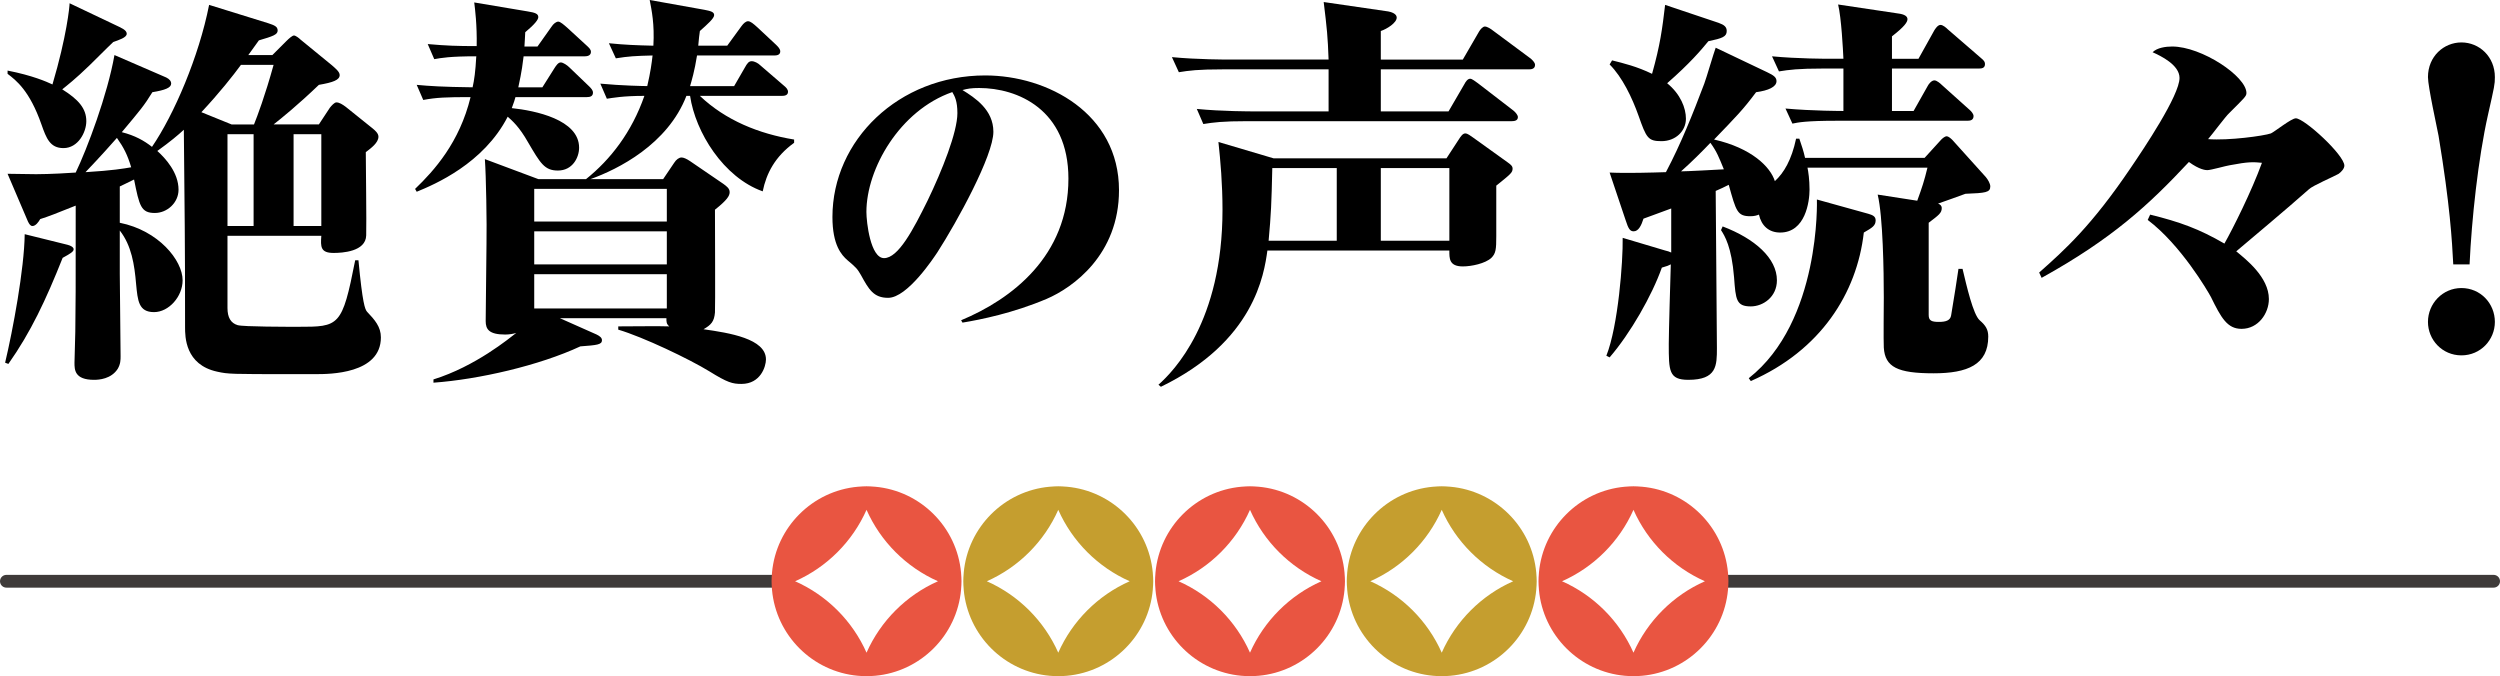
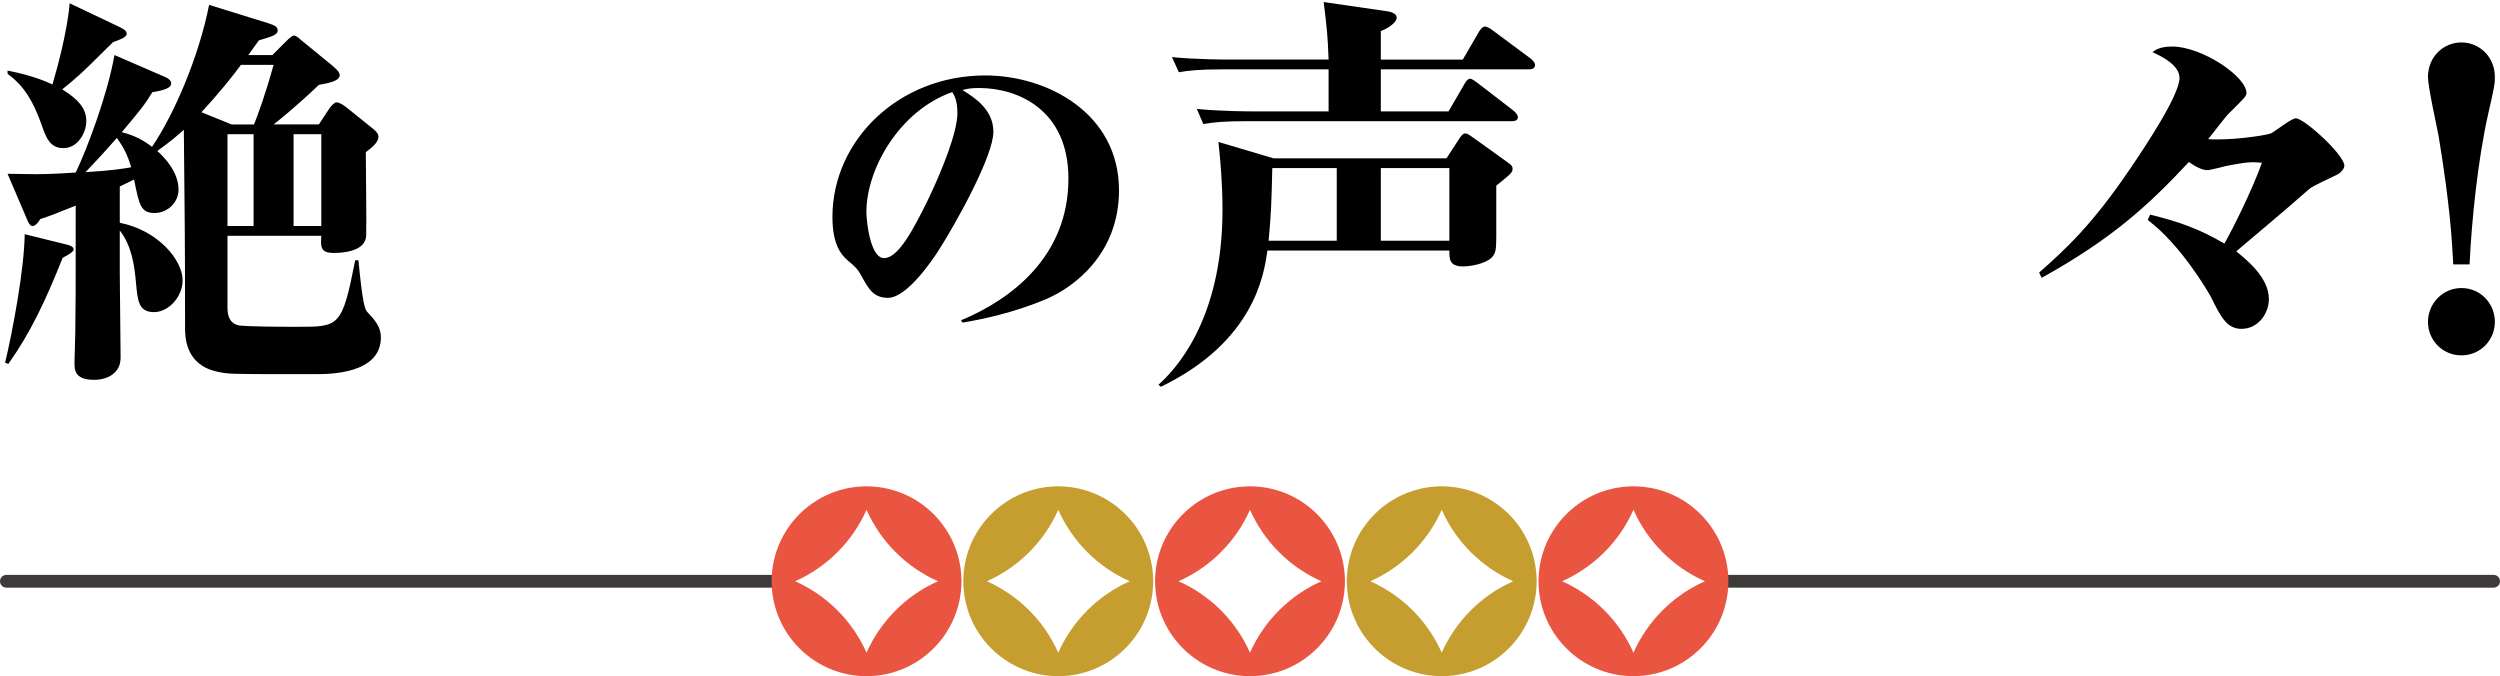
<svg xmlns="http://www.w3.org/2000/svg" version="1.1" id="レイヤー_1" x="0px" y="0px" width="350.437px" height="94.788px" viewBox="0 0 350.437 94.788" style="enable-background:new 0 0 350.437 94.788;" xml:space="preserve">
  <style type="text/css">
	.st0{fill:none;stroke:#3E3A39;stroke-width:1.789;stroke-linecap:round;stroke-linejoin:round;stroke-miterlimit:10;}
	.st1{fill:#E95541;}
	.st2{fill:#C59E2F;}
</style>
  <g>
    <path d="M8.782,36.144c-2.345,5.891-4.461,10.409-7.607,14.869l-0.457-0.171c1.087-4.575,2.688-13.154,2.745-18.015l6.005,1.487   c0.457,0.114,0.857,0.344,0.857,0.629C10.326,35.286,9.812,35.573,8.782,36.144z M15.874,5.89c-0.343,0.344-0.686,0.629-3.317,3.26   c-2.002,1.944-3.203,2.859-3.832,3.374c2.287,1.43,3.374,2.688,3.374,4.461c0,1.544-1.144,3.775-3.202,3.775   c-1.887,0-2.402-1.372-3.088-3.317c-1.659-4.747-3.546-6.177-4.747-7.092V9.894c3.489,0.686,5.433,1.544,6.291,1.944   C9.354,5.09,9.755,0.915,9.755,0.457l6.977,3.317c0.858,0.4,1.03,0.686,1.03,0.972C17.761,5.261,16.674,5.605,15.874,5.89z    M44.298,52.444h-3.374c-8.521,0-8.922,0-10.466-0.343c-4.517-0.972-4.517-4.919-4.517-6.234c0-13.44-0.058-14.869-0.172-27.68   c-0.801,0.743-1.887,1.658-3.717,2.974c1.144,1.029,2.974,3.031,2.974,5.433c0,1.83-1.601,3.26-3.317,3.26   c-1.944,0-2.174-0.972-2.917-4.69c-1.259,0.629-1.544,0.744-2.002,0.972v5.09c5.433,1.087,8.807,5.262,8.807,8.064   c0,2.287-1.944,4.461-4.003,4.461c-2.174,0-2.288-1.602-2.517-3.947c-0.229-2.688-0.629-5.376-2.287-7.492v6.062   c0,1.658,0.114,9.722,0.114,11.552c0,0.515,0,1.087-0.401,1.773c-0.915,1.43-2.631,1.544-3.317,1.544   c-2.745,0-2.745-1.43-2.745-2.402c0-0.629,0.114-3.66,0.114-4.346c0.057-3.889,0.057-5.262,0.057-17.672   c-2.859,1.144-3.717,1.487-4.976,1.887c-0.229,0.401-0.629,0.972-1.087,0.972c-0.286,0-0.457-0.286-0.629-0.629l-2.859-6.692   c0.572,0,3.374,0.057,4.004,0.057c1.887,0,4.861-0.171,5.547-0.229c1.601-3.317,4.461-10.924,5.433-16.471l7.263,3.146   c0.457,0.229,0.686,0.514,0.686,0.858c0,0.572-0.858,0.915-2.631,1.201c-1.201,1.944-1.658,2.459-4.289,5.605   c1.83,0.458,3.145,1.201,4.232,2.059c3.089-4.518,6.577-12.639,8.007-19.902l8.293,2.573c0.858,0.286,1.316,0.458,1.316,1.029   c0,0.572-0.686,0.801-2.631,1.373C35.205,7.149,35.09,7.32,34.804,7.72h3.374l1.944-1.944c0.4-0.4,0.858-0.801,1.087-0.801   s0.686,0.344,0.915,0.572l4.404,3.603c0.515,0.457,1.087,0.915,1.087,1.372c0,0.686-0.915,1.029-2.917,1.373   c-2.917,2.802-5.319,4.747-6.348,5.547h6.348l1.544-2.345c0.229-0.286,0.629-0.744,0.915-0.744c0.4,0,0.858,0.286,1.315,0.629   l3.775,3.031c0.344,0.286,0.801,0.686,0.801,1.144c0,0.858-1.029,1.601-1.773,2.173c0,1.659,0.114,9.837,0.057,11.667   c-0.057,2.287-3.374,2.459-4.575,2.459c-1.83,0-1.83-0.858-1.716-2.402H31.887v10.123c0,1.315,0.457,2.116,1.43,2.402   c0.8,0.229,7.034,0.229,8.464,0.229c5.776,0,6.177,0,8.007-9.322h0.457c0.572,6.062,0.915,6.863,1.201,7.206   c1.087,1.144,1.945,2.116,1.945,3.603C53.391,52.444,46.128,52.444,44.298,52.444z M16.389,19.33   c-2.517,2.859-3.717,4.06-4.404,4.804c3.775-0.229,5.433-0.514,6.405-0.686C17.876,21.732,17.361,20.703,16.389,19.33z    M33.775,9.093c-1.087,1.487-3.031,3.946-5.547,6.634l4.232,1.716h3.145c0.458-1.144,1.544-4.004,2.745-8.35H33.775z    M35.548,18.815h-3.66v12.868h3.66V18.815z M45.041,18.815h-3.889v12.868h3.889V18.815z" />
-     <path d="M75.343,6.52l1.944-2.745c0.286-0.458,0.686-0.744,0.972-0.744c0.286,0,0.801,0.458,1.259,0.858l2.802,2.574   c0.229,0.229,0.514,0.457,0.514,0.801c0,0.4-0.286,0.629-0.858,0.629h-8.578c-0.286,2.459-0.629,3.717-0.744,4.347h3.374   l1.659-2.631c0.286-0.457,0.572-0.858,0.915-0.858c0.343,0,0.915,0.401,1.201,0.686l2.802,2.688   c0.229,0.229,0.515,0.515,0.515,0.858c0,0.515-0.401,0.629-0.858,0.629H72.255c-0.114,0.4-0.172,0.629-0.515,1.544   c3.26,0.344,9.436,1.602,9.436,5.547c0,1.373-0.915,3.203-2.974,3.203c-1.887,0-2.459-1.029-4.175-3.946   c-1.259-2.231-2.231-3.032-2.86-3.603c-3.374,6.577-10.237,9.493-12.754,10.523l-0.229-0.4c2.688-2.574,6.234-6.52,7.778-12.868   c-3.432,0-4.804,0.057-6.634,0.4l-0.916-2.116c1.888,0.171,3.489,0.286,7.835,0.343c0.229-1.029,0.401-2.173,0.515-4.347   c-3.717,0-4.919,0.229-5.891,0.401l-0.915-2.116c2.574,0.229,4.118,0.286,6.863,0.286c0.057-2.974-0.229-5.205-0.344-6.12   l7.493,1.258c1.087,0.172,1.487,0.344,1.487,0.801c0,0.344-0.457,0.972-1.83,2.116C73.57,5.261,73.57,5.948,73.513,6.52H75.343z    M102.909,12.067l1.487-2.574c0.343-0.629,0.572-0.915,0.972-0.915c0.4,0,0.915,0.286,1.201,0.572l3.317,2.859   c0.286,0.229,0.572,0.514,0.572,0.858c0,0.514-0.514,0.572-0.858,0.572H98.105c3.603,3.432,8.293,5.319,13.211,6.12v0.458   c-2.688,1.944-3.889,4.289-4.403,6.805c-5.49-1.944-9.437-8.293-10.181-13.383h-0.514c-2.631,6.806-9.608,10.295-13.44,11.667   h10.18l1.544-2.287c0.286-0.458,0.686-0.744,1.029-0.744c0.286,0,0.686,0.171,1.201,0.514l4.69,3.203   c0.457,0.343,0.857,0.629,0.857,1.144c0,0.515-0.343,1.087-2.059,2.459c0,2.287,0.057,13.84,0,14.412   c-0.114,1.258-0.514,1.715-1.602,2.344c3.603,0.515,8.75,1.316,8.75,4.232c0,0.972-0.744,3.432-3.432,3.432   c-1.258,0-1.944-0.172-4.518-1.773c-2.802-1.716-9.265-4.805-12.754-5.834v-0.457c1.144,0,6.12-0.057,7.149,0   c-0.4-0.344-0.4-0.629-0.4-1.144H78.489l5.147,2.287c0.458,0.229,0.744,0.457,0.744,0.801c0,0.629-0.744,0.686-3.031,0.858   c-5.777,2.688-14.241,4.632-20.589,5.09v-0.457c5.891-1.83,10.638-5.776,11.61-6.52c-0.344,0.114-0.972,0.229-1.544,0.229   c-2.287,0-2.745-0.744-2.745-1.887c0-1.716,0.114-9.322,0.114-10.866c0.057-2.745-0.057-9.551-0.229-11.839l7.492,2.802h6.691   c3.432-2.745,6.405-6.577,8.178-11.667c-3.031,0-4.461,0.286-5.261,0.401l-0.915-2.116c2.974,0.286,6.176,0.343,6.577,0.343   c0.457-1.944,0.629-3.26,0.744-4.29c-2.402,0.057-3.374,0.114-5.147,0.401l-0.972-2.116c2.287,0.229,3.832,0.286,6.234,0.344   C91.757,3.374,91.356,1.487,91.071,0l7.664,1.372c0.858,0.171,1.372,0.286,1.372,0.744c0,0.458-0.915,1.258-2.002,2.231   c-0.114,0.8-0.114,0.857-0.229,2.059h4.06l2.002-2.745c0.286-0.401,0.629-0.686,0.915-0.686c0.344,0,0.744,0.343,1.316,0.858   l2.631,2.459c0.286,0.286,0.572,0.572,0.572,0.915c0,0.514-0.514,0.572-0.858,0.572H97.705c-0.343,2.174-0.743,3.489-0.972,4.29   H102.909z M93.473,26.479H74.885v4.575h18.587V26.479z M93.473,32.427H74.885v4.632h18.587V32.427z M74.885,43.236h18.587v-4.804   H74.885V43.236z" />
    <path d="M146.719,41.893c-4.712,1.998-9.233,2.903-11.803,3.331l-0.19-0.333c7.091-2.951,15.039-8.995,15.039-19.847   c0-9.709-7.139-12.708-12.517-12.708c-1.095,0-1.618,0.095-2.332,0.286c1.761,1.095,4.331,2.76,4.331,5.854   c0,3.332-5.093,12.612-7.853,16.896c-0.476,0.713-4.188,6.377-6.901,6.377c-2.047,0-2.713-1.19-3.808-3.189   c-0.524-0.904-0.666-1.047-1.904-2.094c-0.809-0.714-2.095-2.095-2.095-6.045c0-10.756,9.281-19.846,21.417-19.846   c8.757,0,18.752,5.33,18.752,16.087C156.857,35.705,150.385,40.322,146.719,41.893z M133.489,12.908   c-7.377,2.57-12.041,10.756-12.041,16.801c0,1.428,0.571,6.473,2.474,6.473c1.999,0,4.093-3.998,6.092-8.043   c2.047-4.236,4.188-9.614,4.188-12.279C134.203,14.145,133.822,13.479,133.489,12.908z" />
    <path d="M209.74,26.022v7.092c0,1.83-0.057,2.402-0.686,3.031c-0.858,0.801-2.802,1.201-4.004,1.201   c-1.944,0-1.887-1.144-1.887-2.231h-25.507c-0.457,3.317-1.83,12.754-14.927,19.102l-0.343-0.286   c2.116-1.887,8.978-8.808,8.978-24.535c0-3.603-0.286-6.863-0.572-9.494l7.72,2.288h24.249l1.716-2.631   c0.286-0.457,0.572-0.858,0.915-0.858c0.343,0,0.743,0.344,1.087,0.572l4.861,3.489c0.401,0.286,0.686,0.514,0.686,0.858   C212.028,24.191,211.799,24.363,209.74,26.022z M214.315,9.722h-20.76v5.891h9.493l2.23-3.832c0.172-0.344,0.458-0.744,0.801-0.744   c0.286,0,0.744,0.4,1.087,0.629l4.975,3.832c0.286,0.229,0.629,0.629,0.629,0.915c0,0.514-0.515,0.572-0.858,0.572h-37.06   c-3.489,0-4.747,0.172-6.177,0.401l-0.914-2.116c3.545,0.344,7.549,0.344,8.121,0.344h10.352V9.722h-14.812   c-3.546,0-4.747,0.172-6.177,0.401l-0.972-2.116c3.546,0.343,7.606,0.343,8.178,0.343h13.783c-0.114-3.203-0.229-4.347-0.686-8.064   l9.036,1.315c0.343,0.058,1.201,0.286,1.201,0.858c0,0.744-1.372,1.602-2.23,1.888V8.35h11.495l2.288-3.946   c0.171-0.286,0.514-0.686,0.801-0.686c0.343,0,0.858,0.343,1.144,0.572l5.319,3.947c0.171,0.171,0.572,0.514,0.572,0.858   C215.173,9.665,214.659,9.722,214.315,9.722z M187.379,23.562h-9.036c-0.114,5.033-0.171,6.406-0.515,10.181h9.551V23.562z    M203.163,23.562h-9.608v10.181h9.608V23.562z" />
-     <path d="M275.5,27.165c-1.259,0.458-2.345,0.858-3.832,1.373c0.286,0.114,0.515,0.286,0.515,0.629c0,0.686-0.401,0.972-1.83,2.059   v12.925c0,0.801,0.4,0.972,1.429,0.972c0.915,0,1.602-0.171,1.716-0.915c0.401-2.345,0.858-5.319,1.029-6.52h0.572   c0.572,2.402,1.487,6.405,2.402,7.206c0.858,0.744,1.201,1.315,1.201,2.287c0,3.947-2.917,5.147-7.663,5.147   c-5.033,0-6.806-0.858-6.978-3.603c-0.057-1.029,0-5.948,0-7.035c0-3.603-0.114-11.324-0.858-14.412l5.547,0.858   c0.686-1.888,0.972-2.746,1.43-4.633h-16.815c0.114,0.572,0.286,1.659,0.286,3.089c0,1.659-0.572,6.005-4.118,6.005   c-1.602,0-2.631-0.972-2.974-2.516c-0.286,0.114-0.629,0.229-1.201,0.229c-1.83,0-2.002-0.686-3.032-4.404   c-0.686,0.343-1.029,0.515-1.83,0.858c0,3.145,0.171,18.53,0.171,22.018c0,2.459,0,4.461-4.003,4.461   c-2.745,0-2.745-1.258-2.745-5.033c0-1.601,0.229-9.436,0.286-11.152c-0.343,0.171-0.457,0.229-1.258,0.458   c-1.372,3.889-4.404,9.208-7.32,12.582l-0.458-0.229c1.659-4.175,2.345-13.211,2.288-16.528l5.948,1.773   c0.457,0.114,0.457,0.114,0.857,0.286v-6.176c-2.573,0.972-2.859,1.029-3.889,1.429c-0.286,0.915-0.686,1.773-1.372,1.773   c-0.515,0-0.744-0.343-1.144-1.602l-2.23-6.634c2.459,0.114,6.005,0,7.893-0.057c2.116-4.003,3.775-8.178,5.376-12.41   c0.286-0.744,1.315-4.29,1.601-5.033l7.206,3.432c0.972,0.457,1.316,0.744,1.316,1.258c0,0.801-1.144,1.316-2.86,1.544   c-1.83,2.459-2.802,3.432-5.89,6.634c5.262,1.201,7.893,3.832,8.521,5.833c1.259-1.144,2.345-2.974,2.974-5.948h0.457   c0.343,1.029,0.572,1.659,0.801,2.688h16.757l2.345-2.574c0.171-0.171,0.514-0.457,0.744-0.457c0.229,0,0.572,0.286,0.801,0.514   l4.69,5.205c0.286,0.343,0.629,0.915,0.629,1.315C278.988,26.994,278.303,27.051,275.5,27.165z M239.47,5.776   c-1.029,1.258-2.574,3.088-5.776,5.891c1.887,1.544,2.631,3.488,2.631,4.975c0,1.716-1.43,3.145-3.432,3.145   c-1.887,0-2.116-0.457-3.203-3.546c-0.915-2.573-2.287-5.433-4.06-7.206l0.343-0.572c1.602,0.4,3.489,0.858,5.605,1.887   c1.144-4.06,1.429-6.291,1.83-9.665l7.492,2.516c0.801,0.286,1.144,0.572,1.144,1.144C242.043,5.147,241.414,5.376,239.47,5.776z    M239.755,20.017c-1.029,1.087-2.745,2.802-4.117,4.003c0.801,0,5.032-0.229,6.005-0.286   C240.957,22.076,240.67,21.275,239.755,20.017z M245.418,42.95c-2.059,0-2.116-0.972-2.345-4.061   c-0.343-4.289-1.315-5.833-1.83-6.634l0.229-0.515c4.518,1.716,7.607,4.461,7.607,7.55C249.078,41.635,247.133,42.95,245.418,42.95   z M261.26,32.598c-0.972,8.522-6.062,16.528-15.842,20.818l-0.286-0.4c10.123-7.95,9.551-24.993,9.551-25.05l7.206,2.002   c0.572,0.171,1.029,0.343,1.029,0.914C262.918,31.626,262.46,31.913,261.26,32.598z M277.388,9.608h-12.182v5.948h3.032   l2.002-3.546c0.114-0.229,0.514-0.744,0.915-0.744c0.343,0,0.858,0.458,1.029,0.629l3.889,3.489   c0.286,0.229,0.572,0.629,0.572,0.857c0,0.572-0.401,0.686-0.858,0.686h-18.358c-4.232,0-5.376,0.229-6.177,0.401l-0.972-2.116   c3.775,0.344,8.007,0.344,8.121,0.344V9.608h-2.859c-3.489,0-4.747,0.171-6.177,0.401l-0.972-2.116   c3.603,0.344,7.606,0.344,8.178,0.344h1.83c-0.057-1.259-0.286-5.719-0.744-7.607l8.407,1.259c0.915,0.114,1.316,0.4,1.316,0.801   c0,0.4-0.401,1.029-2.174,2.402v3.146h3.717l2.231-4.004c0.114-0.171,0.457-0.743,0.858-0.743c0.343,0,0.801,0.4,1.029,0.629   l4.632,4.004c0.514,0.4,0.572,0.629,0.572,0.858C278.245,9.551,277.788,9.608,277.388,9.608z" />
    <path d="M327.82,24.363c-0.572,0.344-3.66,1.659-4.175,2.174c-3.089,2.745-8.293,7.092-10.181,8.693   c1.316,1.087,4.576,3.603,4.576,6.692c0,2.002-1.487,4.175-3.832,4.175c-2.002,0-2.859-1.544-4.289-4.461   c-0.458-0.858-4.232-7.32-8.865-10.809l0.343-0.743c4.175,1.029,6.863,2.002,10.409,4.06c1.201-2.116,3.832-7.378,5.261-11.324   c-1.201-0.114-1.83-0.171-4.517,0.343c-0.458,0.057-2.631,0.686-3.146,0.686c-0.229,0-1.086-0.057-2.574-1.144   c-5.662,6.062-10.751,10.751-20.646,16.242l-0.344-0.744c3.603-3.202,7.32-6.52,12.811-14.641c1.83-2.687,6.863-10.18,6.863-12.639   c0-1.83-2.631-3.089-3.775-3.603c0.629-0.629,1.83-0.801,2.745-0.801c4.117,0,10.409,4.175,10.409,6.52   c0,0.458-0.286,0.686-2.402,2.802c-0.514,0.458-2.459,3.088-2.974,3.66c2.859,0.229,7.835-0.457,8.808-0.801   c0.514-0.229,2.859-2.116,3.489-2.116c1.201,0,6.805,5.147,6.805,6.634C328.621,23.62,328.221,24.077,327.82,24.363z" />
    <path d="M343.885,37.059c-0.171-3.317-0.457-8.35-2.059-18.015c-0.229-1.201-1.487-6.92-1.487-8.235   c0-2.917,2.231-4.862,4.69-4.862c2.517,0,4.69,2.002,4.69,4.862c0,1.029-0.057,1.258-0.972,5.318   c-1.372,6.12-2.287,14.641-2.574,20.932H343.885z M340.339,45.123c0-2.574,2.059-4.747,4.69-4.747c2.688,0,4.69,2.173,4.69,4.747   c0,2.517-2.002,4.69-4.69,4.69C342.341,49.813,340.339,47.64,340.339,45.123z" />
  </g>
  <g>
    <g>
      <line class="st0" x1="349.542" y1="81.477" x2="240.809" y2="81.477" />
      <line class="st0" x1="109.628" y1="81.477" x2="0.895" y2="81.477" />
    </g>
    <g>
      <path class="st1" d="M242.227,80.391c-0.003-0.036-0.002-0.074-0.006-0.11c-0.572-6.386-5.669-11.483-12.055-12.055    c-0.036-0.003-0.074-0.003-0.11-0.006c-0.359-0.029-0.719-0.055-1.086-0.055c-0.367,0-0.727,0.026-1.086,0.055    c-0.036,0.003-0.073,0.002-0.11,0.006c-6.386,0.572-11.483,5.669-12.055,12.055c-0.003,0.036-0.003,0.073-0.006,0.11    c-0.029,0.359-0.055,0.719-0.055,1.086c0,0.367,0.026,0.727,0.055,1.086c0.003,0.036,0.003,0.073,0.006,0.11    c0.572,6.386,5.669,11.483,12.055,12.055c0.036,0.003,0.074,0.002,0.11,0.006c0.359,0.029,0.719,0.055,1.086,0.055    c0.367,0,0.727-0.026,1.086-0.055c0.036-0.003,0.073-0.002,0.11-0.006c6.386-0.572,11.483-5.669,12.055-12.055    c0.003-0.036,0.002-0.073,0.006-0.11c0.029-0.359,0.055-0.719,0.055-1.086C242.282,81.11,242.256,80.75,242.227,80.391z     M228.971,91.491c-1.974-4.456-5.557-8.04-10.014-10.014c4.456-1.974,8.04-5.557,10.014-10.014    c1.974,4.456,5.557,8.04,10.014,10.014C234.528,83.451,230.945,87.034,228.971,91.491z" />
      <path class="st2" d="M215.351,80.391c-0.003-0.036-0.002-0.074-0.006-0.11c-0.572-6.386-5.669-11.483-12.055-12.055    c-0.036-0.003-0.074-0.003-0.11-0.006c-0.359-0.029-0.719-0.055-1.086-0.055c-0.367,0-0.727,0.026-1.086,0.055    c-0.036,0.003-0.074,0.002-0.11,0.006c-6.386,0.572-11.483,5.669-12.055,12.055c-0.003,0.036-0.002,0.073-0.006,0.11    c-0.029,0.359-0.055,0.719-0.055,1.086c0,0.367,0.026,0.727,0.055,1.086c0.003,0.036,0.002,0.073,0.006,0.11    c0.572,6.386,5.669,11.483,12.055,12.055c0.036,0.003,0.073,0.002,0.11,0.006c0.359,0.029,0.719,0.055,1.086,0.055    c0.367,0,0.727-0.026,1.086-0.055c0.036-0.003,0.073-0.002,0.11-0.006c6.386-0.572,11.483-5.669,12.055-12.055    c0.003-0.036,0.003-0.073,0.006-0.11c0.029-0.359,0.055-0.719,0.055-1.086C215.406,81.11,215.38,80.75,215.351,80.391z     M202.095,91.491c-1.974-4.456-5.557-8.04-10.014-10.014c4.456-1.974,8.04-5.557,10.014-10.014    c1.974,4.456,5.557,8.04,10.014,10.014C207.652,83.451,204.069,87.034,202.095,91.491z" />
      <path class="st1" d="M188.475,80.391c-0.003-0.036-0.002-0.074-0.006-0.11c-0.572-6.386-5.669-11.483-12.055-12.055    c-0.036-0.003-0.074-0.003-0.11-0.006c-0.359-0.029-0.719-0.055-1.086-0.055c-0.367,0-0.727,0.026-1.086,0.055    c-0.036,0.003-0.074,0.002-0.11,0.006c-6.386,0.572-11.483,5.669-12.055,12.055c-0.003,0.036-0.002,0.073-0.006,0.11    c-0.029,0.359-0.055,0.719-0.055,1.086c0,0.367,0.026,0.727,0.055,1.086c0.003,0.036,0.002,0.073,0.006,0.11    c0.572,6.386,5.669,11.483,12.055,12.055c0.036,0.003,0.073,0.002,0.11,0.006c0.359,0.029,0.719,0.055,1.086,0.055    c0.366,0,0.727-0.026,1.086-0.055c0.036-0.003,0.074-0.002,0.11-0.006c6.386-0.572,11.483-5.669,12.055-12.055    c0.003-0.036,0.003-0.073,0.006-0.11c0.029-0.359,0.055-0.719,0.055-1.086C188.53,81.11,188.504,80.75,188.475,80.391z     M175.218,91.491c-1.974-4.456-5.557-8.04-10.014-10.014c4.456-1.974,8.04-5.557,10.014-10.014    c1.974,4.456,5.557,8.04,10.014,10.014C180.776,83.451,177.193,87.034,175.218,91.491z" />
      <path class="st2" d="M161.598,80.391c-0.003-0.036-0.002-0.074-0.006-0.11c-0.572-6.386-5.669-11.483-12.055-12.055    c-0.036-0.003-0.074-0.003-0.11-0.006c-0.359-0.029-0.719-0.055-1.086-0.055c-0.367,0-0.727,0.026-1.086,0.055    c-0.036,0.003-0.074,0.002-0.11,0.006c-6.386,0.572-11.483,5.669-12.055,12.055c-0.003,0.036-0.003,0.073-0.006,0.11    c-0.029,0.359-0.055,0.719-0.055,1.086c0,0.367,0.026,0.727,0.055,1.086c0.003,0.036,0.002,0.073,0.006,0.11    c0.572,6.386,5.669,11.483,12.055,12.055c0.036,0.003,0.074,0.002,0.11,0.006c0.359,0.029,0.719,0.055,1.086,0.055    c0.366,0,0.727-0.026,1.086-0.055c0.036-0.003,0.074-0.002,0.11-0.006c6.386-0.572,11.483-5.669,12.055-12.055    c0.003-0.036,0.003-0.073,0.006-0.11c0.029-0.359,0.055-0.719,0.055-1.086C161.654,81.11,161.628,80.75,161.598,80.391z     M148.342,91.491c-1.974-4.456-5.558-8.04-10.014-10.014c4.456-1.974,8.04-5.557,10.014-10.014    c1.974,4.456,5.557,8.04,10.014,10.014C153.9,83.451,150.316,87.034,148.342,91.491z" />
      <path class="st1" d="M134.722,80.391c-0.003-0.036-0.002-0.074-0.006-0.11c-0.572-6.386-5.669-11.483-12.055-12.055    c-0.036-0.003-0.073-0.003-0.11-0.006c-0.359-0.029-0.719-0.055-1.086-0.055c-0.366,0-0.727,0.026-1.086,0.055    c-0.036,0.003-0.074,0.002-0.11,0.006c-6.386,0.572-11.483,5.669-12.055,12.055c-0.003,0.036-0.003,0.073-0.006,0.11    c-0.029,0.359-0.055,0.719-0.055,1.086c0,0.367,0.026,0.727,0.055,1.086c0.003,0.036,0.003,0.073,0.006,0.11    c0.572,6.386,5.669,11.483,12.055,12.055c0.036,0.003,0.074,0.002,0.11,0.006c0.359,0.029,0.719,0.055,1.086,0.055    c0.367,0,0.727-0.026,1.086-0.055c0.036-0.003,0.074-0.002,0.11-0.006c6.386-0.572,11.483-5.669,12.055-12.055    c0.003-0.036,0.003-0.073,0.006-0.11c0.029-0.359,0.055-0.719,0.055-1.086C134.777,81.11,134.752,80.75,134.722,80.391z     M121.466,91.491c-1.974-4.456-5.557-8.04-10.014-10.014c4.456-1.974,8.039-5.557,10.014-10.014    c1.974,4.456,5.558,8.04,10.014,10.014C127.023,83.451,123.44,87.034,121.466,91.491z" />
    </g>
  </g>
</svg>